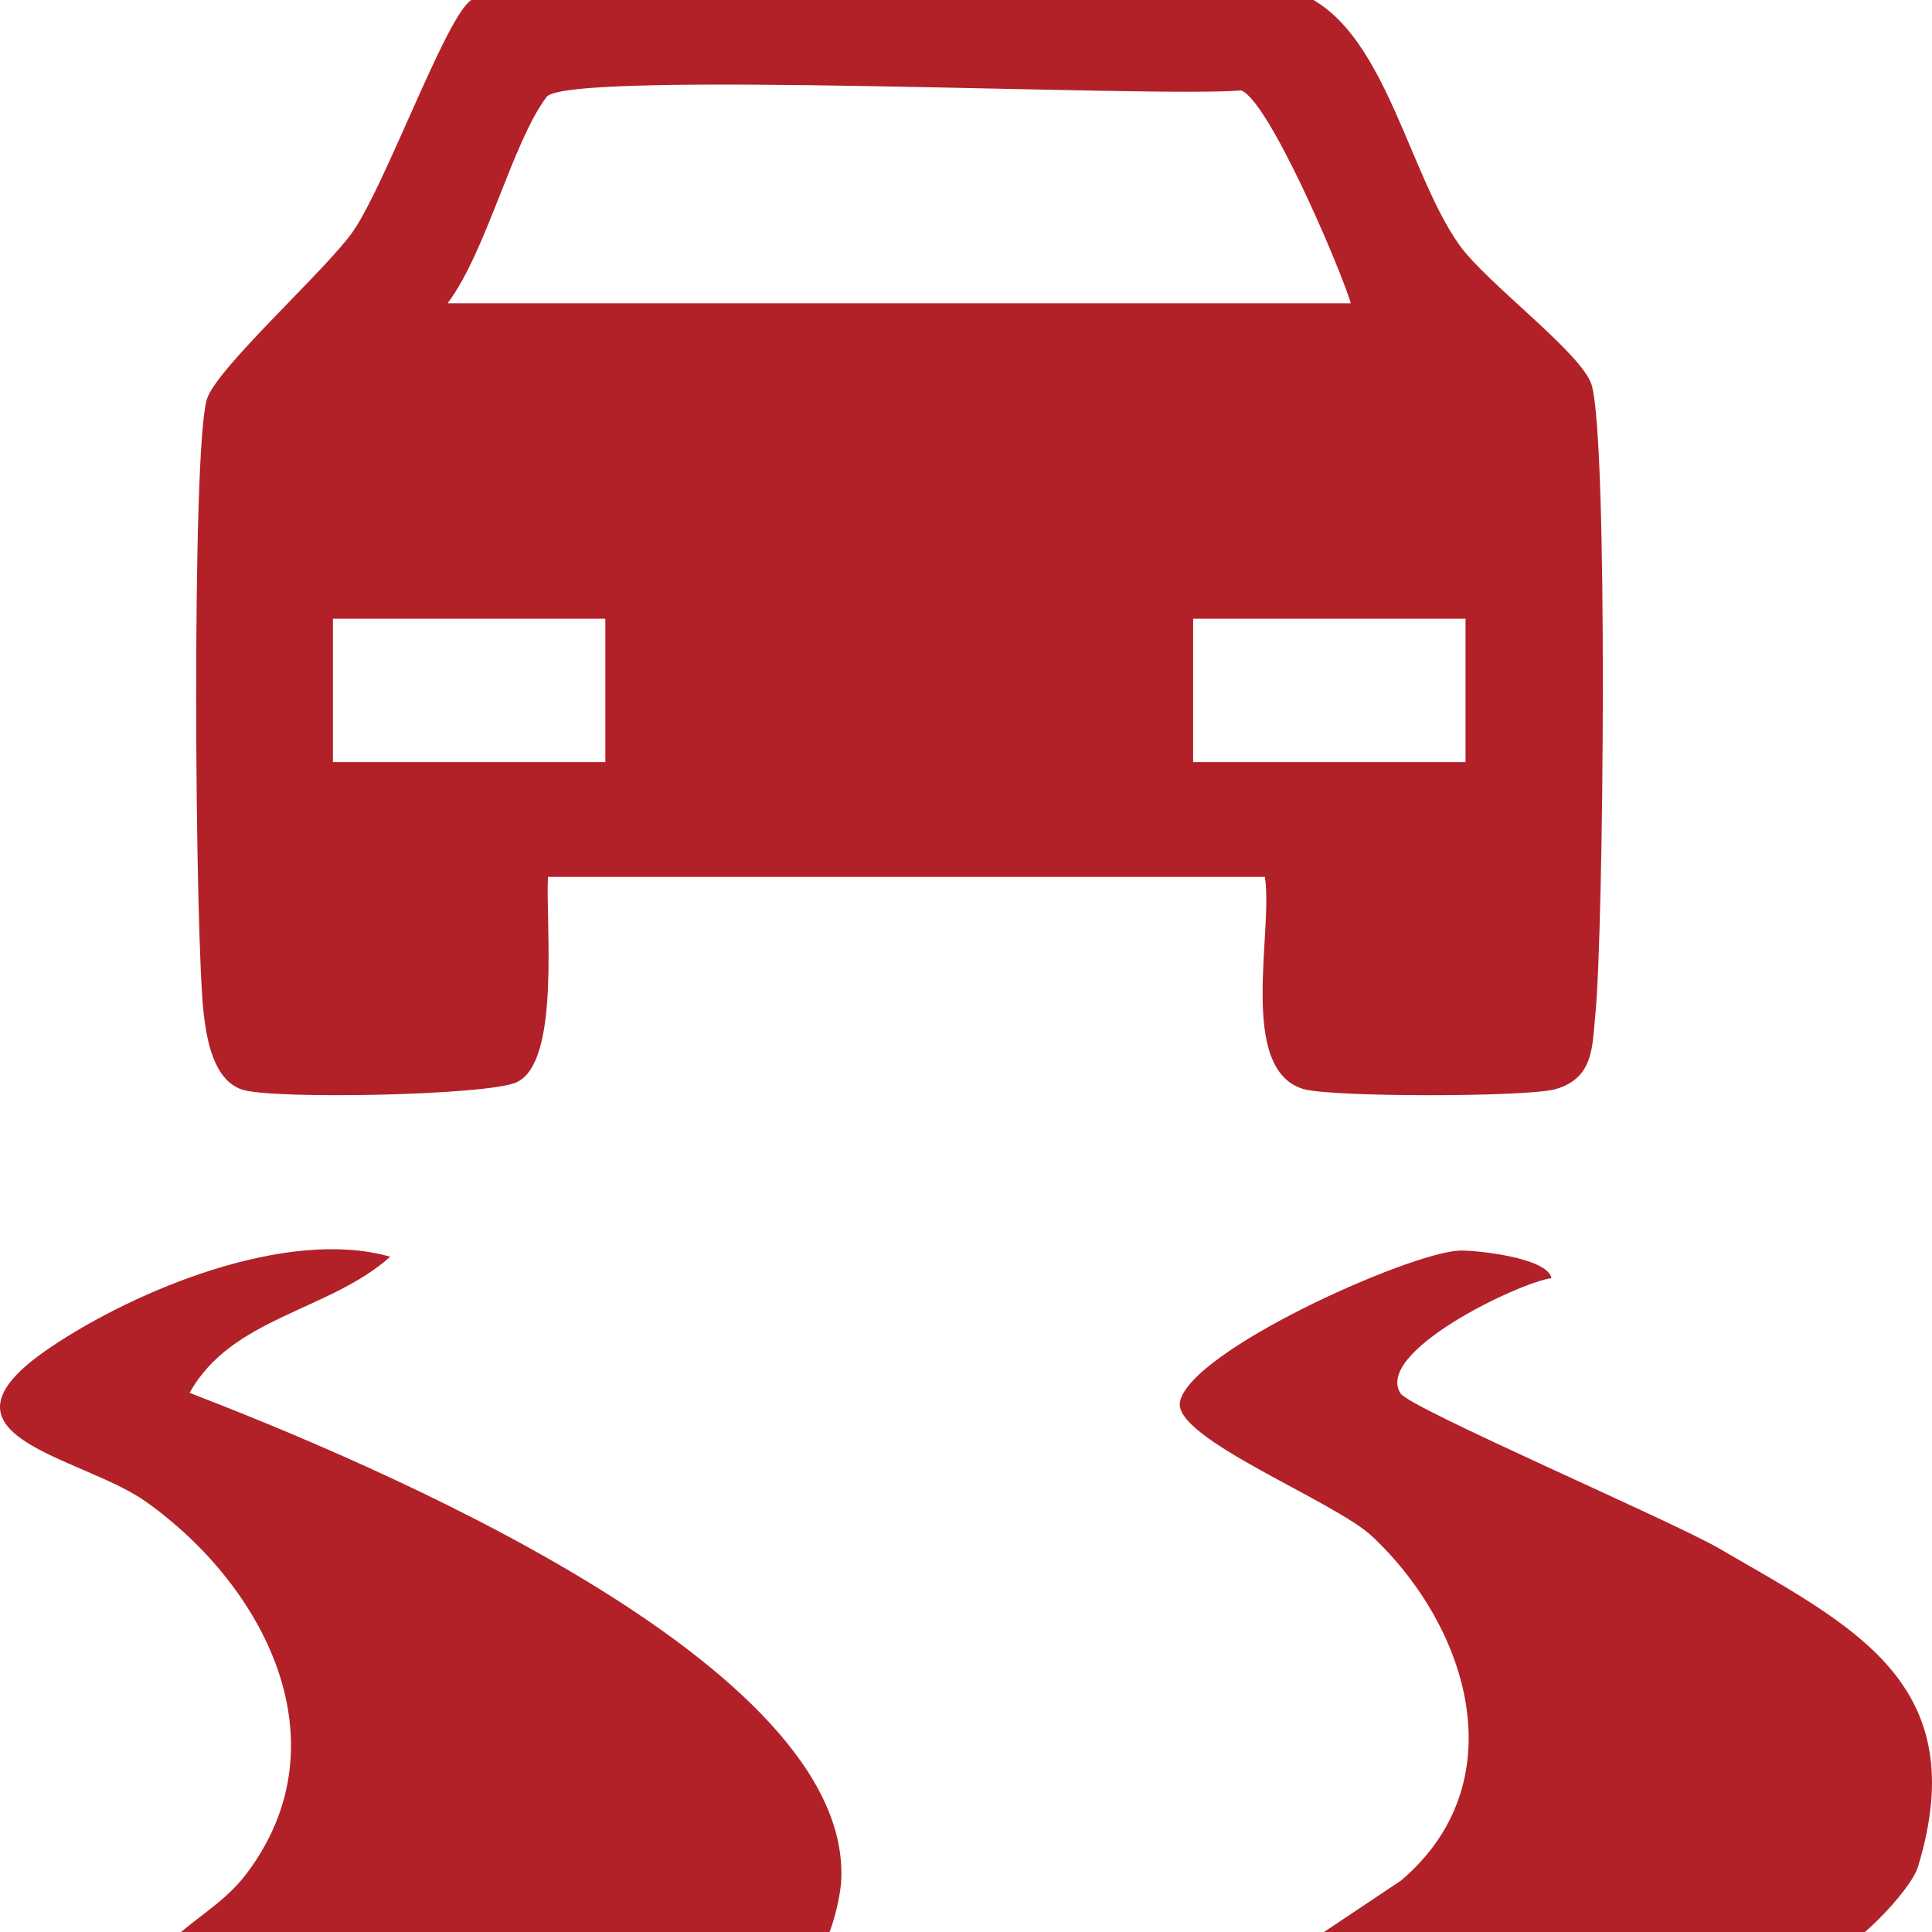
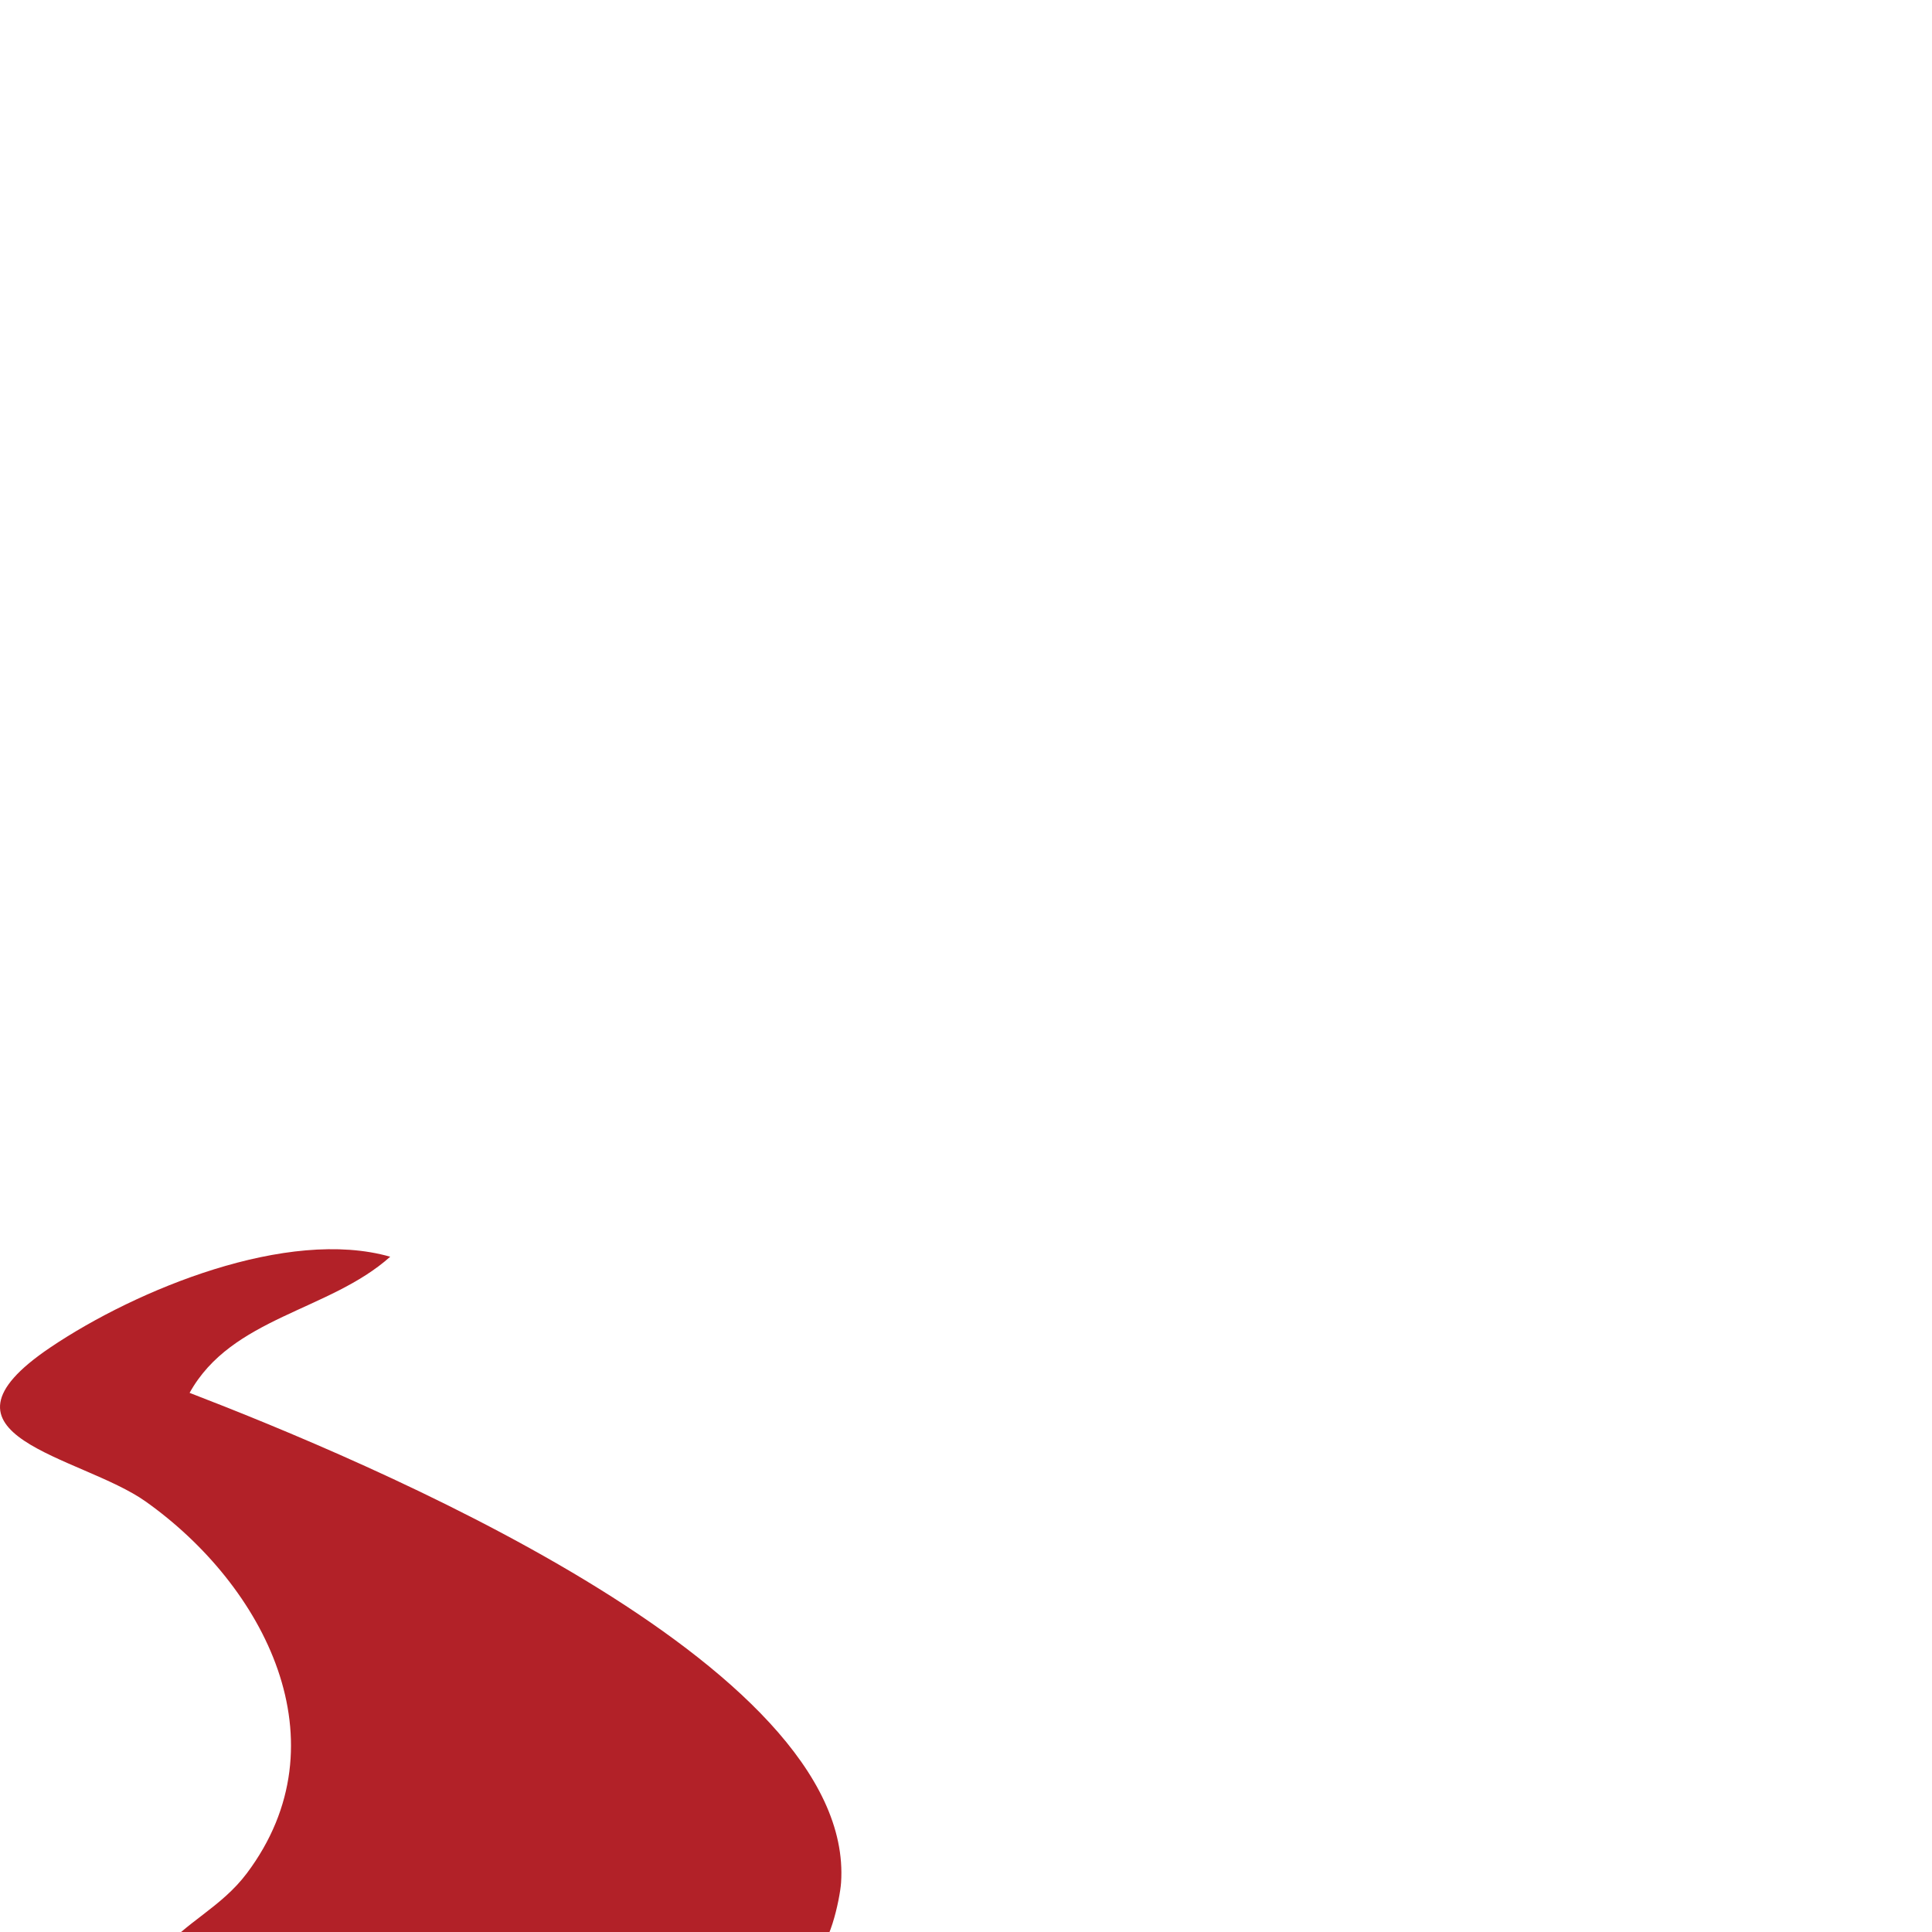
<svg xmlns="http://www.w3.org/2000/svg" id="Capa_1" data-name="Capa 1" viewBox="0 0 500 500">
  <defs>
    <style> .cls-1 { fill: #b22128; } </style>
  </defs>
  <path class="cls-1" d="M41.64,505.27c6.24-7.75,15.59-11.61,22.23-20.45,25.57-34.04,4.51-74.47-26.17-96.23-16.75-11.88-58.96-16.8-24.6-39.92,22.24-14.97,61.33-31.03,87.89-23.43-15.79,14.1-41.05,15.61-51.92,35.23,44.49,17.14,172.43,70,168.6,126.76-.29,4.29-3.25,18.03-7.2,18.03H41.64Z" />
-   <path class="cls-1" d="M334.76,505.27l27.81-18.58c29.68-25.12,17.88-65.18-7.41-89.04-9.79-9.23-51.46-25.35-49.8-34.76,2.33-13.19,59.06-38.64,72.33-39.24,3.76-.17,22.81,1.73,23.83,7.13-8.46,1.16-45.98,19.08-39.05,29.85,2.48,3.85,70.08,32.93,82.38,40.08,34.74,20.2,66.03,34.88,51.5,82.48-1.88,6.16-17.32,22.08-22.46,22.08h-139.14Z" />
-   <path class="cls-1" d="M411.92,99.64c-2.42-8.16-27.26-26.4-34.25-36.25-14.79-20.82-20.48-64.04-48.25-66.78-62.02-6.13-133.93,5.18-197.08,0-4.62-.32-7.54.81-10.97,3.87-6.7,5.99-21.5,46.87-29.87,59.2-6.63,9.77-35.59,35.66-37.97,43.67-4.01,13.48-3.08,139.36-.82,158.9.79,6.88,2.56,17.26,9.95,19.74,7.7,2.58,63.17,1.55,70.95-1.86,11.54-5.06,7.55-41.24,8.21-53.2h185.52c2.28,13.95-7.17,49.85,10.02,54.92,7.18,2.12,58.1,2.11,65.29,0,9.9-2.91,9.41-11.12,10.24-19.45,2.11-21.35,3.34-148.21-.97-162.75ZM141.43,25.1c5.42-7.21,157.43.27,179.75-1.7,7,2.41,25.24,44.83,28.42,55.08H115.85c10.04-13.35,16.71-41.56,25.59-53.37ZM156.66,197.23h-70.5v-37.11h70.5v37.11ZM379.28,197.23h-70.5v-37.11h70.5v37.11Z" />
</svg>